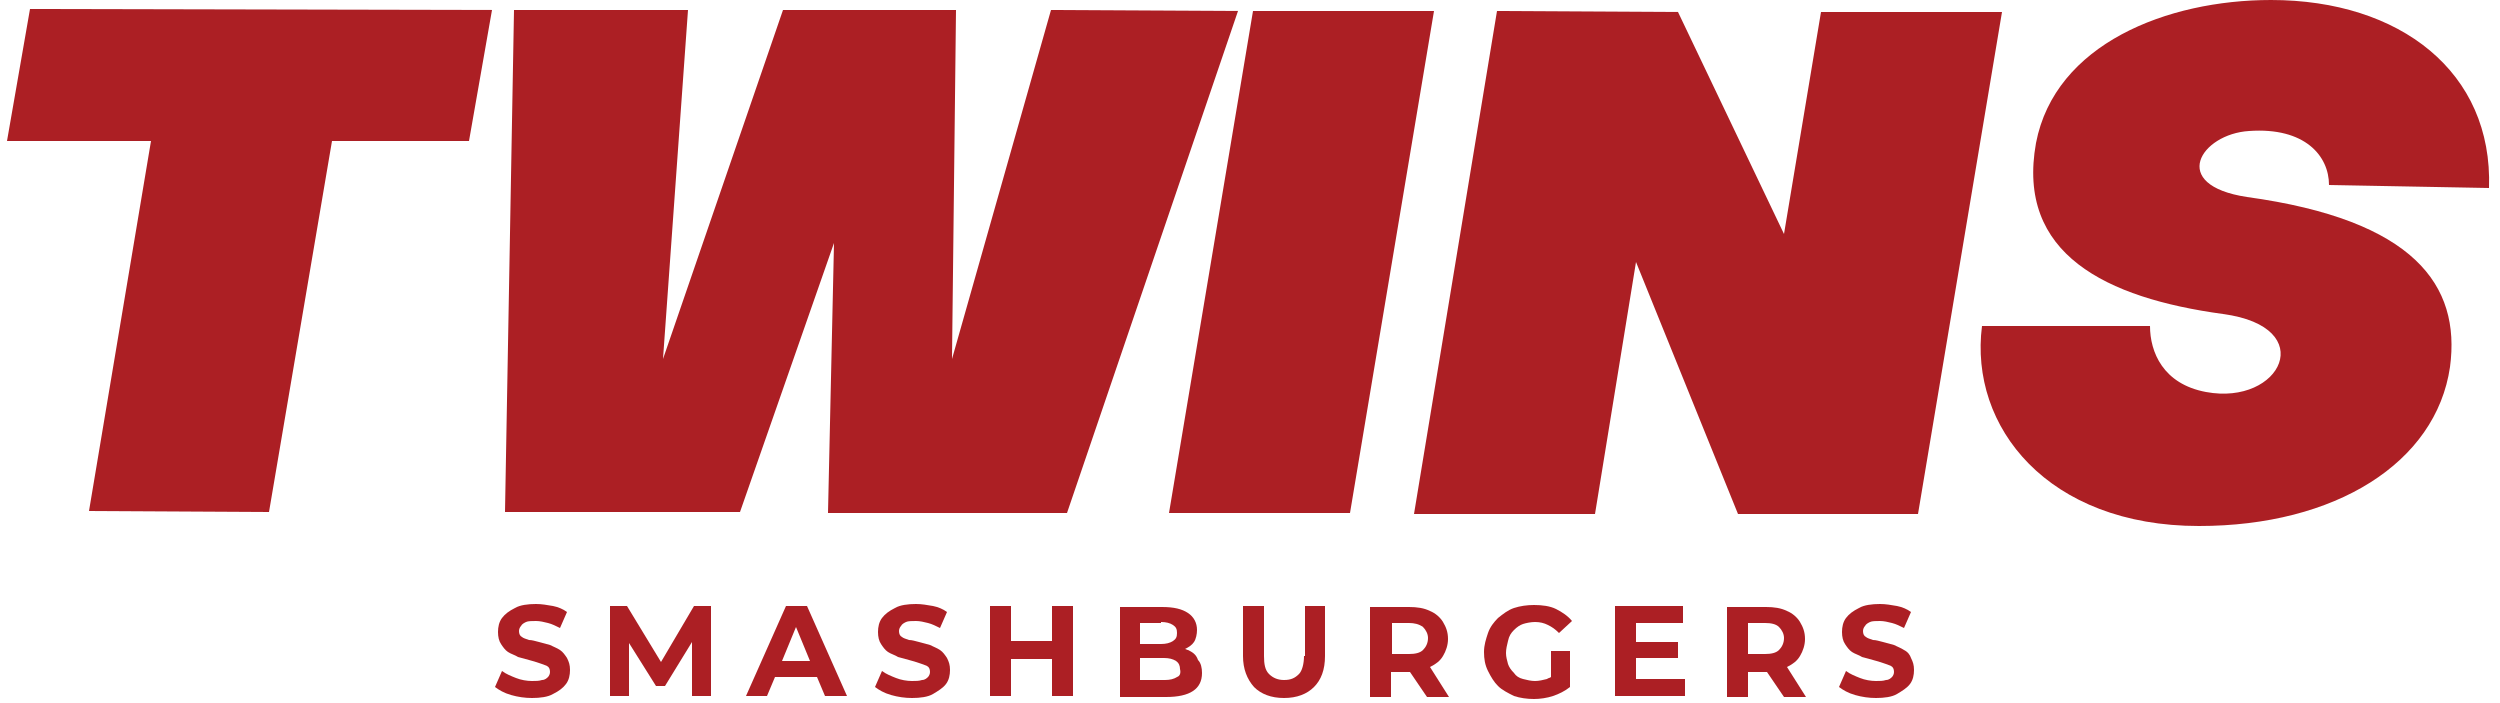
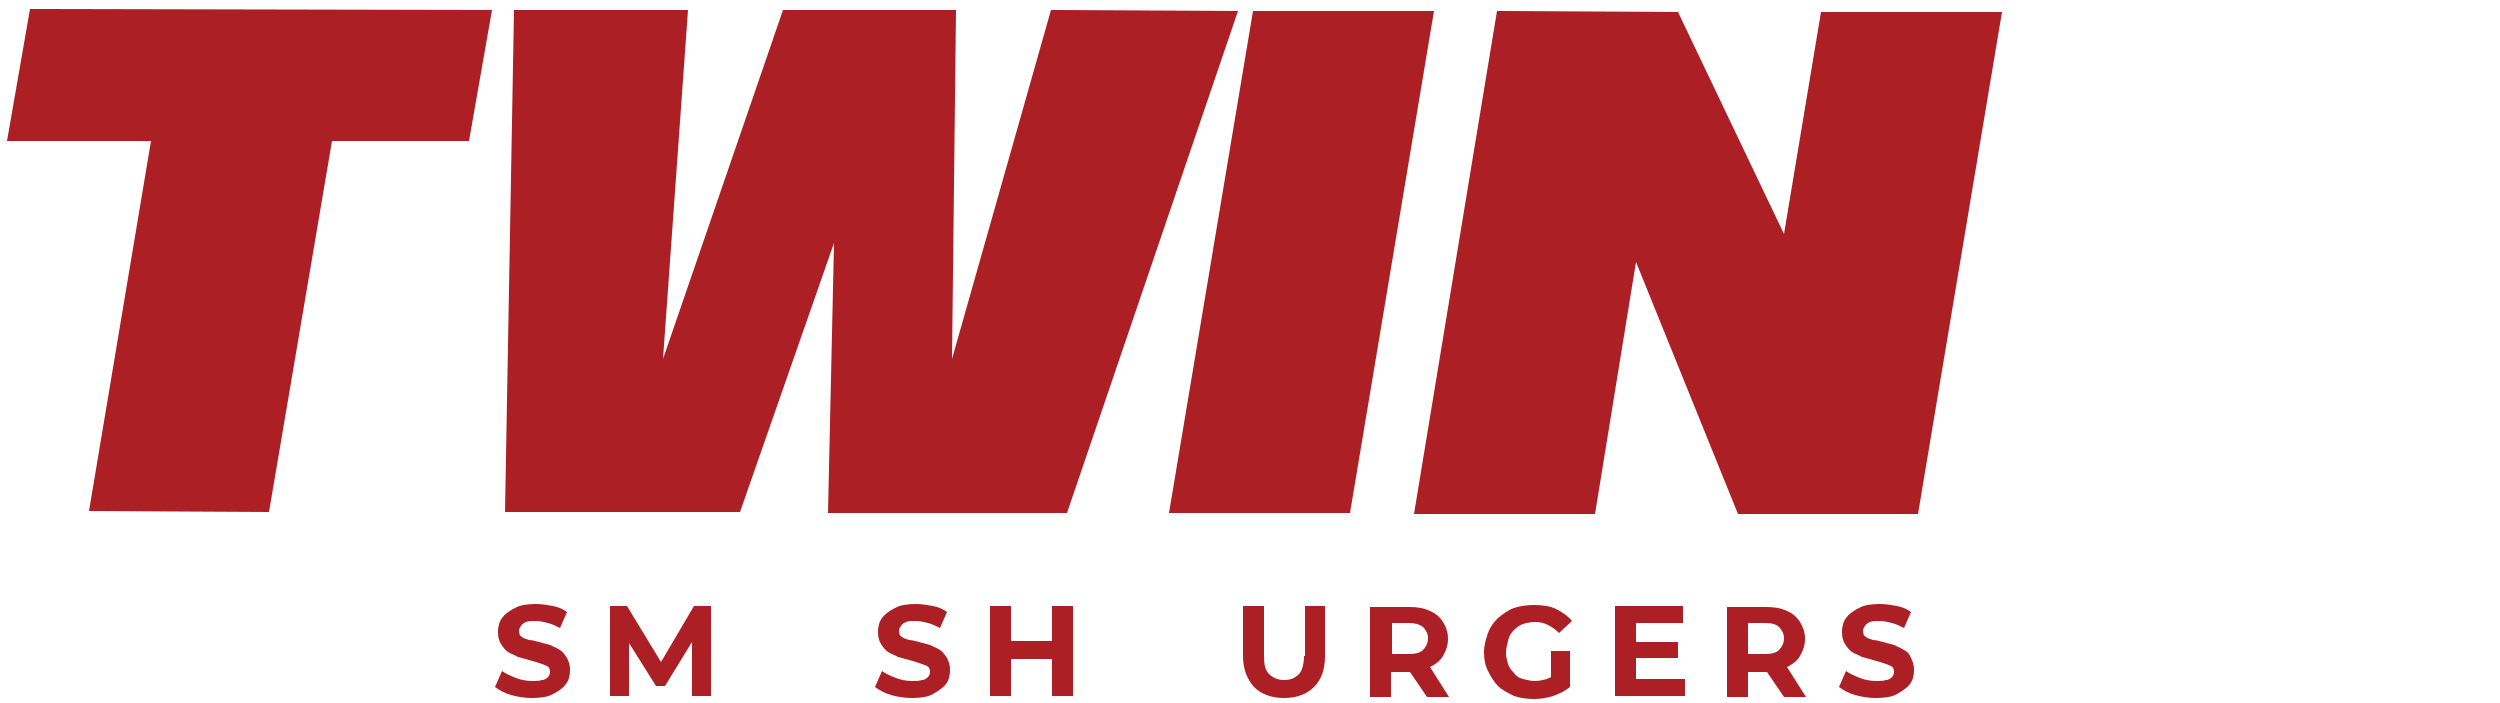
<svg xmlns="http://www.w3.org/2000/svg" version="1.1" id="Layer_1" x="0px" y="0px" viewBox="0 0 250 70.3" style="enable-background:new 0 0 250 70.3;" xml:space="preserve">
  <style type="text/css">
	.st0{fill:#AC1F24;}
</style>
  <g>
    <polygon class="st0" points="0.7,14.1 15.1,14.1 8.9,51.1 26.9,51.2 33.2,14.1 46.9,14.1 49.2,1 3,0.9  " />
    <polygon class="st0" points="82.8,51.3 106.7,51.3 123.8,1.1 105.1,1 95.2,35.9 95.6,1 78.3,1 66.3,35.9 68.8,1 51.4,1 50.5,51.2    74,51.2 83.4,24.3  " />
    <polygon class="st0" points="125.3,1.1 116.9,51.3 135,51.3 143.4,1.1  " />
    <polygon class="st0" points="182.1,1.2 178.4,23.4 167.8,1.2 149.7,1.1 141.4,51.4 159.5,51.4 163.6,26.2 173.8,51.4 191.8,51.4    200.2,1.2  " />
-     <path class="st0" d="M224.9,13.1c5.6-0.4,8,2.5,8,5.4l16,0.3C249.3,7.2,240,0,227.1,0c-10.4,0-21.6,4.4-23.5,14.3   c-2,11.1,7,15.5,18.7,17.1c9.7,1.3,5.8,9.2-1.7,7.8c-4.3-0.8-5.6-4-5.6-6.6l-16.8,0c-1.3,10.1,6.6,20,21.7,20   c13.6,0,23.7-6.3,25.1-15.9c1.1-8.2-3.6-14.7-20.3-17C216.8,18.5,220.1,13.4,224.9,13.1z" />
    <path class="st0" d="M56,65c-0.3-0.2-0.6-0.3-1-0.5c-0.4-0.1-0.7-0.2-1.1-0.3c-0.4-0.1-0.7-0.2-1-0.2c-0.3-0.1-0.6-0.2-0.7-0.3   c-0.2-0.1-0.3-0.3-0.3-0.6c0-0.2,0.1-0.4,0.2-0.5c0.1-0.2,0.3-0.3,0.5-0.4c0.2-0.1,0.6-0.1,1-0.1c0.4,0,0.8,0.1,1.2,0.2   s0.8,0.3,1.2,0.5l0.7-1.6c-0.4-0.3-0.9-0.5-1.4-0.6c-0.6-0.1-1.1-0.2-1.7-0.2c-0.8,0-1.6,0.1-2.1,0.4c-0.6,0.3-1,0.6-1.3,1   c-0.3,0.4-0.4,0.9-0.4,1.4c0,0.5,0.1,0.9,0.3,1.2c0.2,0.3,0.4,0.6,0.7,0.8c0.3,0.2,0.7,0.3,1,0.5c0.4,0.1,0.7,0.2,1.1,0.3   c0.4,0.1,0.7,0.2,1,0.3c0.3,0.1,0.6,0.2,0.8,0.3c0.2,0.1,0.3,0.3,0.3,0.6c0,0.2-0.1,0.4-0.2,0.5c-0.1,0.1-0.3,0.3-0.6,0.3   c-0.3,0.1-0.6,0.1-1,0.1c-0.5,0-1.1-0.1-1.6-0.3c-0.5-0.2-1-0.4-1.4-0.7l-0.7,1.6c0.4,0.3,0.9,0.6,1.6,0.8c0.7,0.2,1.4,0.3,2.1,0.3   c0.8,0,1.6-0.1,2.1-0.4c0.6-0.3,1-0.6,1.3-1c0.3-0.4,0.4-0.9,0.4-1.4c0-0.5-0.1-0.8-0.3-1.2C56.5,65.5,56.3,65.2,56,65z" />
    <polygon class="st0" points="66.1,66.2 62.7,60.6 61,60.6 61,69.6 62.9,69.6 62.9,64.3 65.6,68.6 66.5,68.6 69.2,64.2 69.2,69.6    71.1,69.6 71.1,60.6 69.4,60.6  " />
-     <path class="st0" d="M78.6,60.6l-4,9h2.1l0.8-1.9h4.2l0.8,1.9h2.2l-4-9H78.6z M78.2,66.1l1.4-3.4l1.4,3.4H78.2z" />
    <path class="st0" d="M94,65c-0.3-0.2-0.6-0.3-1-0.5c-0.4-0.1-0.7-0.2-1.1-0.3c-0.4-0.1-0.7-0.2-1-0.2c-0.3-0.1-0.6-0.2-0.7-0.3   c-0.2-0.1-0.3-0.3-0.3-0.6c0-0.2,0.1-0.4,0.2-0.5c0.1-0.2,0.3-0.3,0.5-0.4c0.2-0.1,0.6-0.1,1-0.1c0.4,0,0.8,0.1,1.2,0.2   c0.4,0.1,0.8,0.3,1.2,0.5l0.7-1.6c-0.4-0.3-0.9-0.5-1.4-0.6c-0.6-0.1-1.1-0.2-1.7-0.2c-0.8,0-1.6,0.1-2.1,0.4c-0.6,0.3-1,0.6-1.3,1   c-0.3,0.4-0.4,0.9-0.4,1.4c0,0.5,0.1,0.9,0.3,1.2c0.2,0.3,0.4,0.6,0.7,0.8c0.3,0.2,0.7,0.3,1,0.5c0.4,0.1,0.7,0.2,1.1,0.3   c0.4,0.1,0.7,0.2,1,0.3c0.3,0.1,0.6,0.2,0.8,0.3c0.2,0.1,0.3,0.3,0.3,0.6c0,0.2-0.1,0.4-0.2,0.5c-0.1,0.1-0.3,0.3-0.6,0.3   c-0.3,0.1-0.6,0.1-1,0.1c-0.5,0-1.1-0.1-1.6-0.3c-0.5-0.2-1-0.4-1.4-0.7l-0.7,1.6c0.4,0.3,0.9,0.6,1.6,0.8c0.7,0.2,1.4,0.3,2.1,0.3   c0.8,0,1.6-0.1,2.1-0.4s1-0.6,1.3-1c0.3-0.4,0.4-0.9,0.4-1.4c0-0.5-0.1-0.8-0.3-1.2C94.5,65.5,94.3,65.2,94,65z" />
    <polygon class="st0" points="105.2,64.1 101.1,64.1 101.1,60.6 99,60.6 99,69.6 101.1,69.6 101.1,65.9 105.2,65.9 105.2,69.6    107.3,69.6 107.3,60.6 105.2,60.6  " />
-     <path class="st0" d="M118.8,65c-0.1,0-0.2-0.1-0.3-0.1c0.4-0.2,0.7-0.4,0.9-0.7c0.2-0.3,0.3-0.8,0.3-1.2c0-0.7-0.3-1.3-0.9-1.7   c-0.6-0.4-1.4-0.6-2.6-0.6H112v9h4.6c1.2,0,2.1-0.2,2.7-0.6c0.6-0.4,0.9-1,0.9-1.8c0-0.5-0.1-1-0.4-1.3   C119.6,65.4,119.2,65.2,118.8,65z M116.1,62.2c0.5,0,0.9,0.1,1.2,0.3c0.3,0.2,0.4,0.4,0.4,0.8s-0.1,0.6-0.4,0.8   c-0.3,0.2-0.7,0.3-1.2,0.3H114v-2.1H116.1z M117.7,67.7c-0.3,0.2-0.7,0.3-1.2,0.3H114v-2.2h2.4c0.5,0,0.9,0.1,1.2,0.3   c0.3,0.2,0.4,0.5,0.4,0.8C118.1,67.3,118,67.6,117.7,67.7z" />
    <path class="st0" d="M130.4,65.6c0,0.8-0.2,1.5-0.5,1.8c-0.4,0.4-0.8,0.6-1.5,0.6c-0.6,0-1.1-0.2-1.5-0.6c-0.4-0.4-0.5-1-0.5-1.8   v-5h-2.1v5c0,1.3,0.4,2.3,1.1,3.1c0.7,0.7,1.7,1.1,3,1.1c1.3,0,2.3-0.4,3-1.1c0.7-0.7,1.1-1.7,1.1-3.1v-5h-2V65.6z" />
    <path class="st0" d="M143,66.7c0.6-0.3,1-0.6,1.3-1.1c0.3-0.5,0.5-1.1,0.5-1.7c0-0.7-0.2-1.2-0.5-1.7c-0.3-0.5-0.8-0.9-1.3-1.1   c-0.6-0.3-1.3-0.4-2.1-0.4H137v9h2.1v-2.5h1.8c0,0,0.1,0,0.1,0l1.7,2.5h2.2L143,66.7C143,66.7,143,66.7,143,66.7z M142.3,62.7   c0.3,0.3,0.5,0.7,0.5,1.1c0,0.5-0.2,0.9-0.5,1.2c-0.3,0.3-0.8,0.4-1.4,0.4h-1.7v-3.1h1.7C141.4,62.3,141.9,62.4,142.3,62.7z" />
    <path class="st0" d="M151.4,63c0.3-0.3,0.6-0.5,0.9-0.6s0.8-0.2,1.2-0.2c0.5,0,0.9,0.1,1.3,0.3c0.4,0.2,0.7,0.4,1.1,0.8l1.3-1.2   c-0.4-0.5-1-0.9-1.6-1.2c-0.6-0.3-1.4-0.4-2.2-0.4c-0.7,0-1.4,0.1-2,0.3c-0.6,0.2-1.1,0.6-1.6,1c-0.4,0.4-0.8,0.9-1,1.5   c-0.2,0.6-0.4,1.2-0.4,1.9c0,0.7,0.1,1.3,0.4,1.9s0.6,1.1,1,1.5c0.4,0.4,1,0.7,1.6,1c0.6,0.2,1.3,0.3,2,0.3c0.6,0,1.3-0.1,1.9-0.3   c0.6-0.2,1.2-0.5,1.7-0.9v-3.6h-1.9v2.6c-0.1,0.1-0.3,0.1-0.4,0.2c-0.4,0.1-0.8,0.2-1.2,0.2c-0.4,0-0.8-0.1-1.2-0.2   c-0.4-0.1-0.7-0.3-0.9-0.6c-0.3-0.3-0.5-0.6-0.6-0.9c-0.1-0.4-0.2-0.7-0.2-1.1c0-0.4,0.1-0.8,0.2-1.2   C150.9,63.6,151.1,63.3,151.4,63z" />
    <polygon class="st0" points="163.6,65.8 167.8,65.8 167.8,64.2 163.6,64.2 163.6,62.3 168.3,62.3 168.3,60.6 161.5,60.6    161.5,69.6 168.5,69.6 168.5,67.9 163.6,67.9  " />
    <path class="st0" d="M178.7,66.7c0.6-0.3,1-0.6,1.3-1.1c0.3-0.5,0.5-1.1,0.5-1.7c0-0.7-0.2-1.2-0.5-1.7c-0.3-0.5-0.8-0.9-1.3-1.1   c-0.6-0.3-1.3-0.4-2.1-0.4h-3.9v9h2.1v-2.5h1.8c0,0,0.1,0,0.1,0l1.7,2.5h2.2L178.7,66.7C178.7,66.7,178.7,66.7,178.7,66.7z    M177.9,62.7c0.3,0.3,0.5,0.7,0.5,1.1c0,0.5-0.2,0.9-0.5,1.2c-0.3,0.3-0.8,0.4-1.4,0.4h-1.7v-3.1h1.7   C177.1,62.3,177.6,62.4,177.9,62.7z" />
    <path class="st0" d="M190.4,65c-0.3-0.2-0.6-0.3-1-0.5c-0.4-0.1-0.7-0.2-1.1-0.3c-0.4-0.1-0.7-0.2-1-0.2c-0.3-0.1-0.6-0.2-0.7-0.3   c-0.2-0.1-0.3-0.3-0.3-0.6c0-0.2,0.1-0.4,0.2-0.5c0.1-0.2,0.3-0.3,0.5-0.4c0.2-0.1,0.6-0.1,1-0.1c0.4,0,0.8,0.1,1.2,0.2   c0.4,0.1,0.8,0.3,1.2,0.5l0.7-1.6c-0.4-0.3-0.9-0.5-1.4-0.6c-0.6-0.1-1.1-0.2-1.7-0.2c-0.8,0-1.6,0.1-2.1,0.4c-0.6,0.3-1,0.6-1.3,1   c-0.3,0.4-0.4,0.9-0.4,1.4c0,0.5,0.1,0.9,0.3,1.2c0.2,0.3,0.4,0.6,0.7,0.8c0.3,0.2,0.7,0.3,1,0.5c0.4,0.1,0.7,0.2,1.1,0.3   c0.4,0.1,0.7,0.2,1,0.3c0.3,0.1,0.6,0.2,0.8,0.3c0.2,0.1,0.3,0.3,0.3,0.6c0,0.2-0.1,0.4-0.2,0.5c-0.1,0.1-0.3,0.3-0.6,0.3   c-0.3,0.1-0.6,0.1-1,0.1c-0.5,0-1.1-0.1-1.6-0.3c-0.5-0.2-1-0.4-1.4-0.7l-0.7,1.6c0.4,0.3,0.9,0.6,1.6,0.8c0.7,0.2,1.4,0.3,2.1,0.3   c0.8,0,1.6-0.1,2.1-0.4s1-0.6,1.3-1c0.3-0.4,0.4-0.9,0.4-1.4c0-0.5-0.1-0.8-0.3-1.2C191,65.5,190.8,65.2,190.4,65z" />
  </g>
</svg>